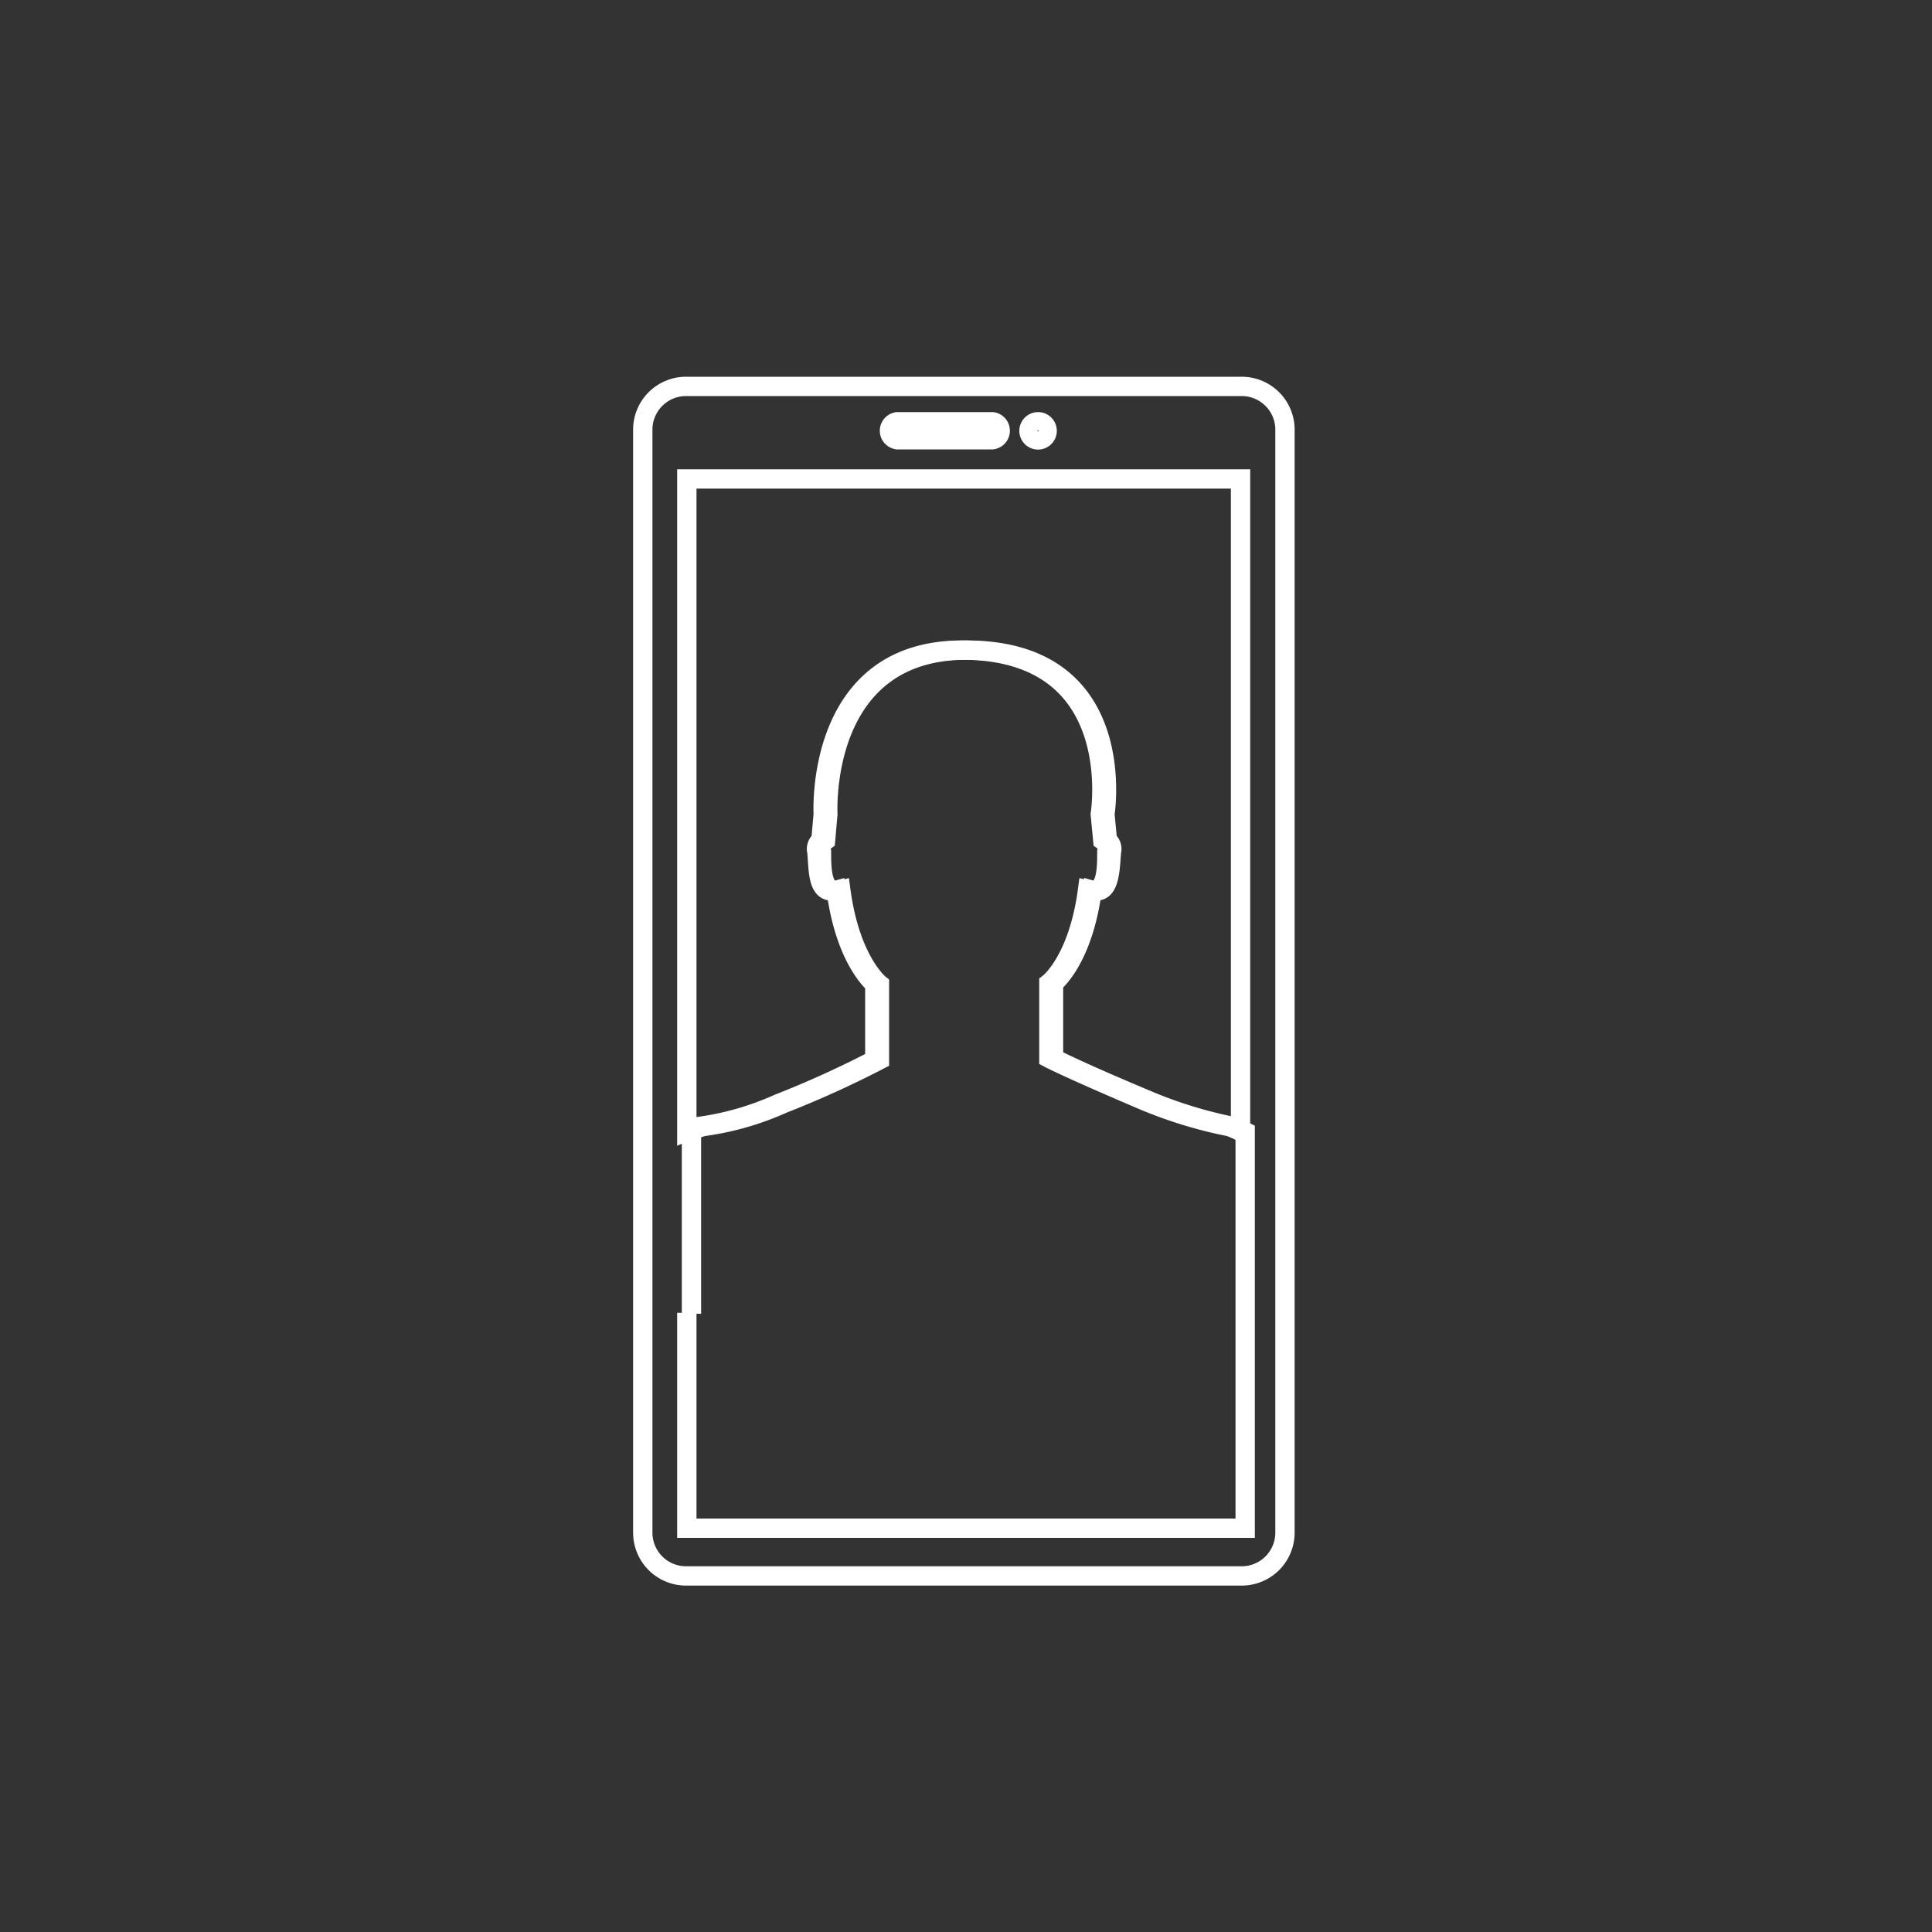
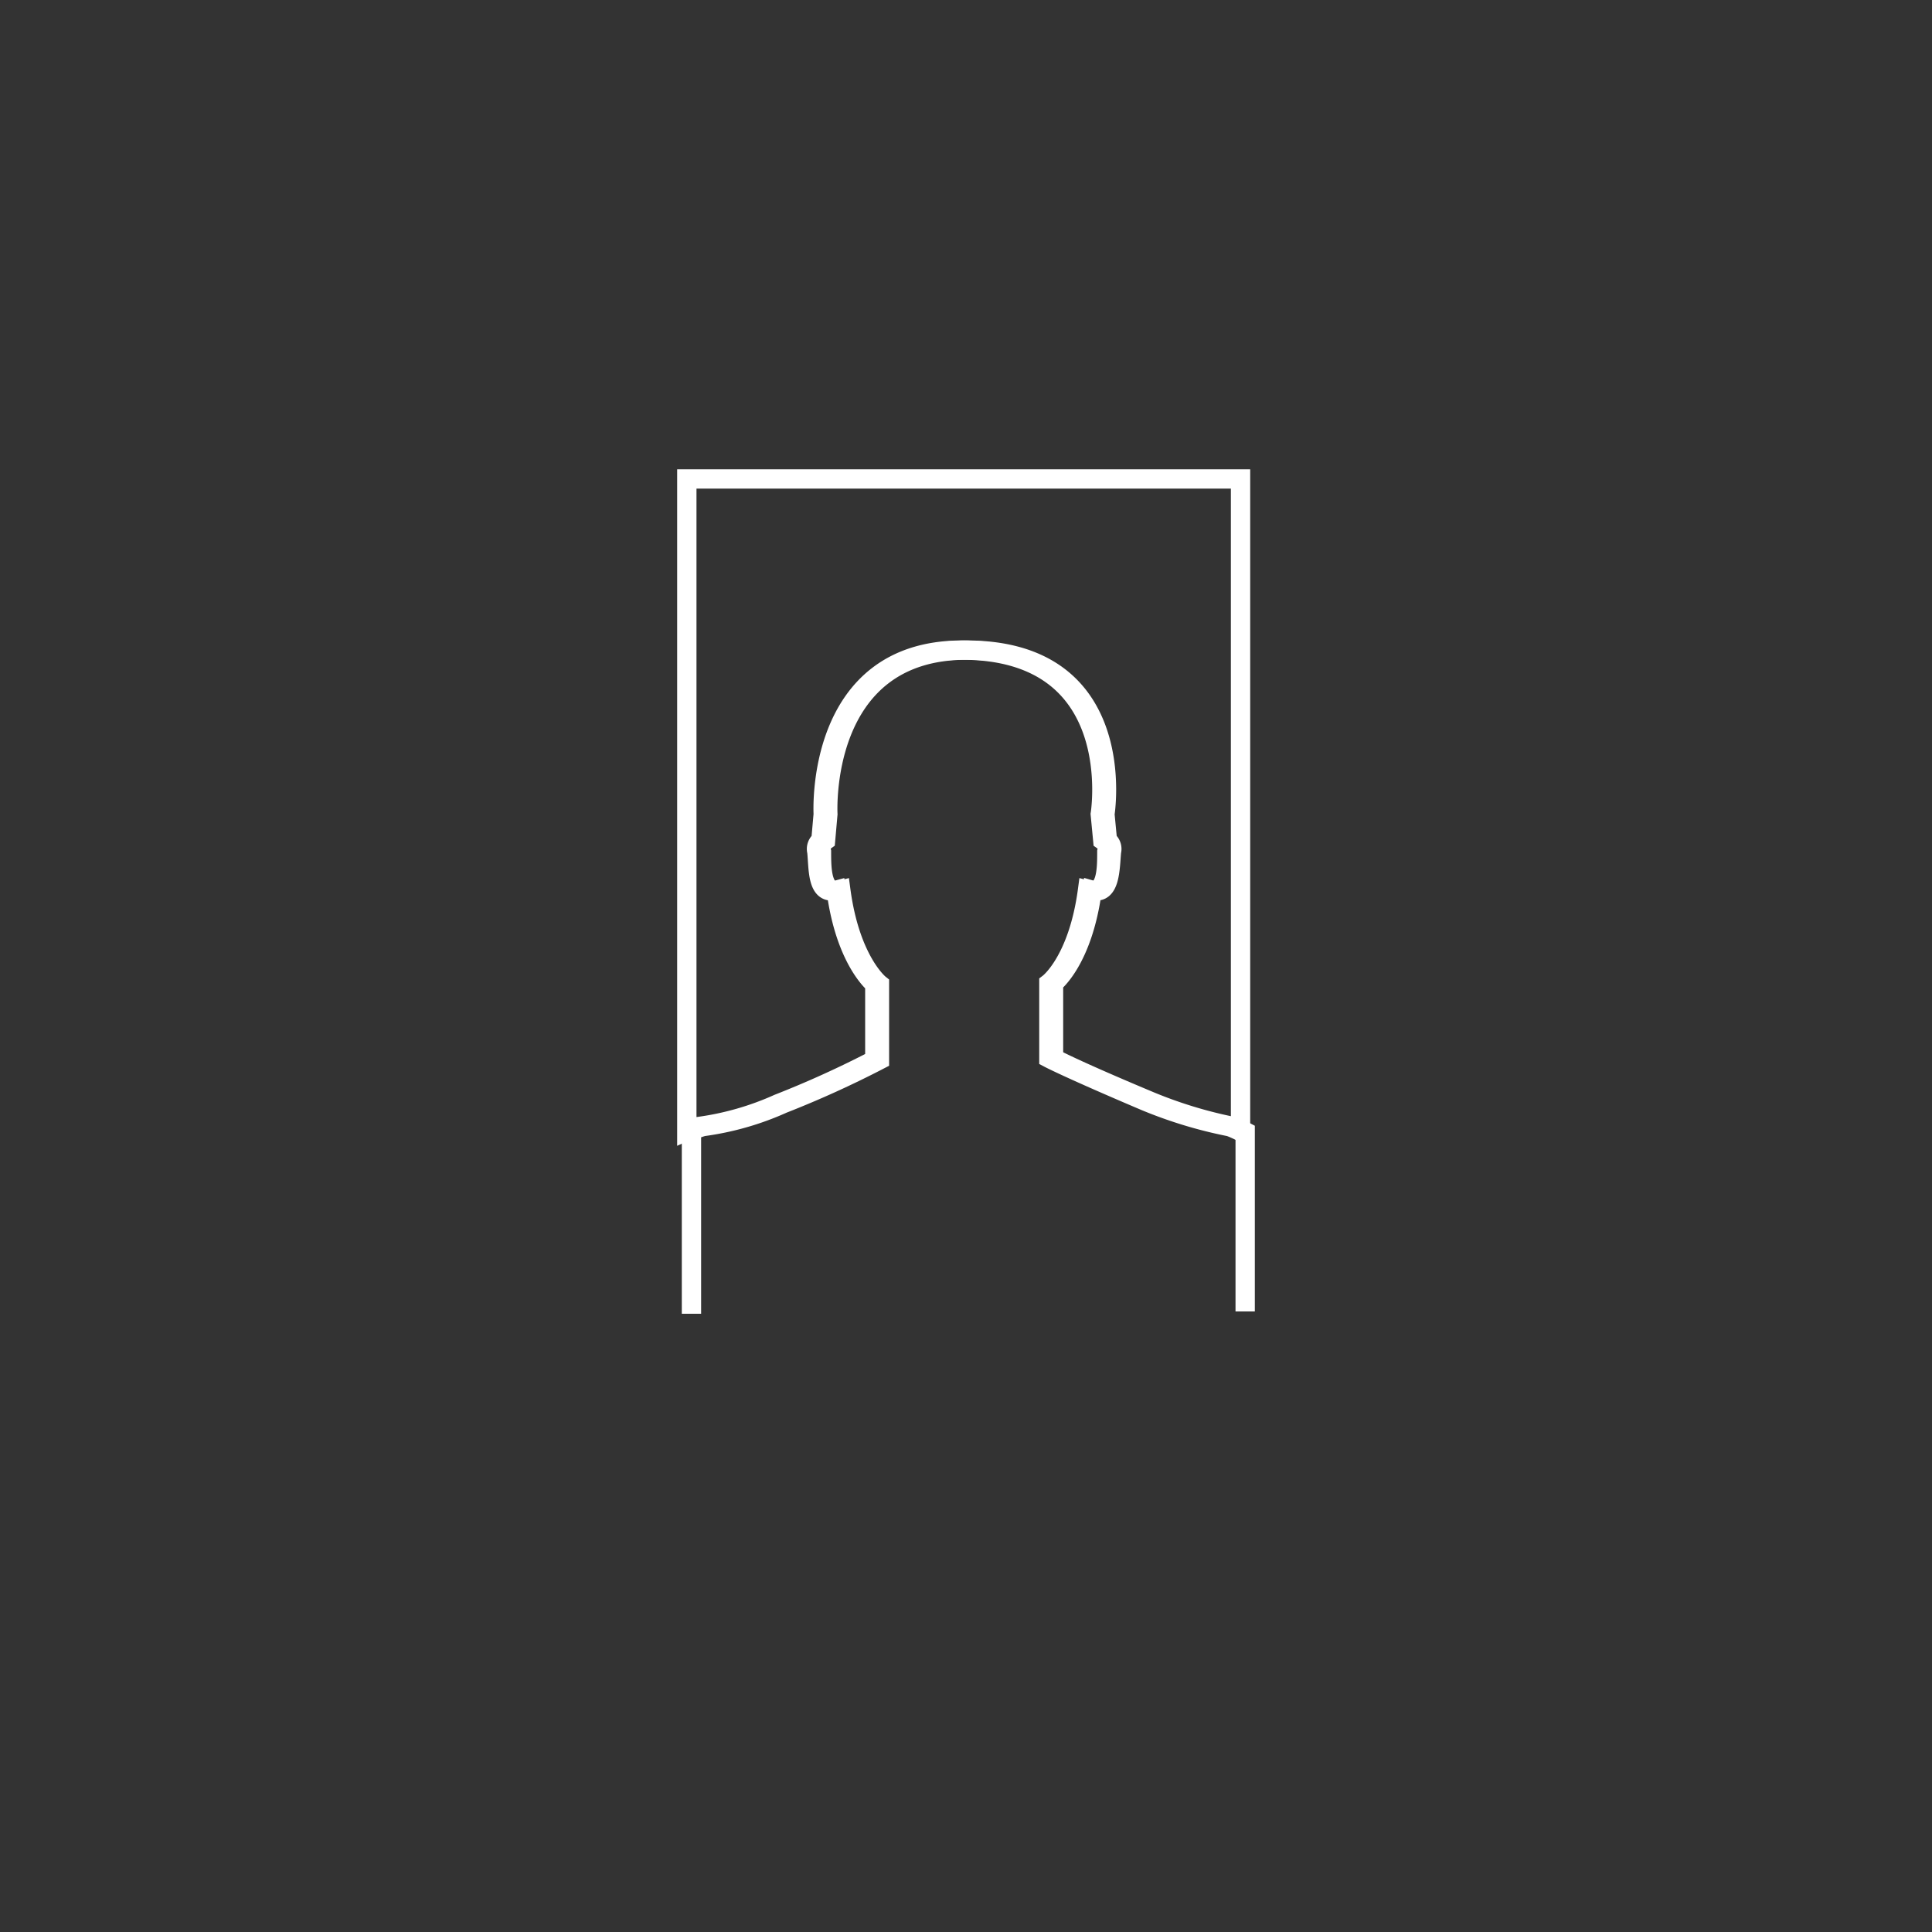
<svg xmlns="http://www.w3.org/2000/svg" id="Line_Work" data-name="Line Work" viewBox="0 0 100 100">
  <rect x="0" y="0" width="100" height="100" fill="#333333" stroke="none" />
  <defs>
    <style>.cls-1{fill:none;stroke:#fff;stroke-miterlimit:10;}</style>
  </defs>
  <title>C4_WWW_Icons_White</title>
-   <polyline class="cls-1" points="35.55 67.95 35.55 79.1 64.45 79.1 64.45 67.88" />
  <path class="cls-1" d="M40.28,57.13a52.17,52.17,0,0,0,5-2.27l0-3.92s-1.52-1.2-2-4.86c-1,.27-.91-1.11-1-2a.54.54,0,0,1,.21-.58l.12-1.36s-.48-8.49,7.18-8.49c8.54,0,7.16,8.49,7.16,8.49l.13,1.36a.54.54,0,0,1,.21.58c0,.89,0,2.27-1,2-.49,3.66-2,4.81-2,4.81l0,3.88s1,.53,5,2.23a23,23,0,0,0,4.36,1.32,4.75,4.75,0,0,1,.56.25V24.79H35.55V58.53a4.31,4.31,0,0,1,.6-.22A14.87,14.87,0,0,0,40.28,57.13Z" />
  <path class="cls-1" d="M64.45,67.88V58.57a4.75,4.75,0,0,0-.56-.25A23,23,0,0,1,59.53,57c-4.06-1.7-5-2.23-5-2.23l0-3.88s1.51-1.15,2-4.81c.94.27.92-1.11,1-2a.54.54,0,0,0-.21-.58l-.13-1.36s1.38-8.49-7.16-8.49c-7.66,0-7.18,8.49-7.18,8.49l-.12,1.36a.54.54,0,0,0-.21.58c0,.89,0,2.27,1,2,.49,3.66,2,4.86,2,4.86l0,3.92a52.17,52.17,0,0,1-5,2.27,14.87,14.87,0,0,1-4.13,1.18,4.31,4.31,0,0,0-.6.22V68" />
-   <path class="cls-1" d="M46.44,21.83a.47.47,0,0,0,0,.93h4.93a.47.47,0,0,0,0-.93Z" />
-   <path class="cls-1" d="M66.77,34.64m0-6.37M33.27,79.33a2.24,2.24,0,0,0,2.24,2.24H64.27a2.24,2.24,0,0,0,2.24-2.24V22.2A2.24,2.24,0,0,0,64.27,20H35.51a2.24,2.24,0,0,0-2.24,2.24Z" />
-   <path class="cls-1" d="M53.73,21.83a.47.47,0,1,0,.47.47A.47.47,0,0,0,53.73,21.83Z" />
</svg>